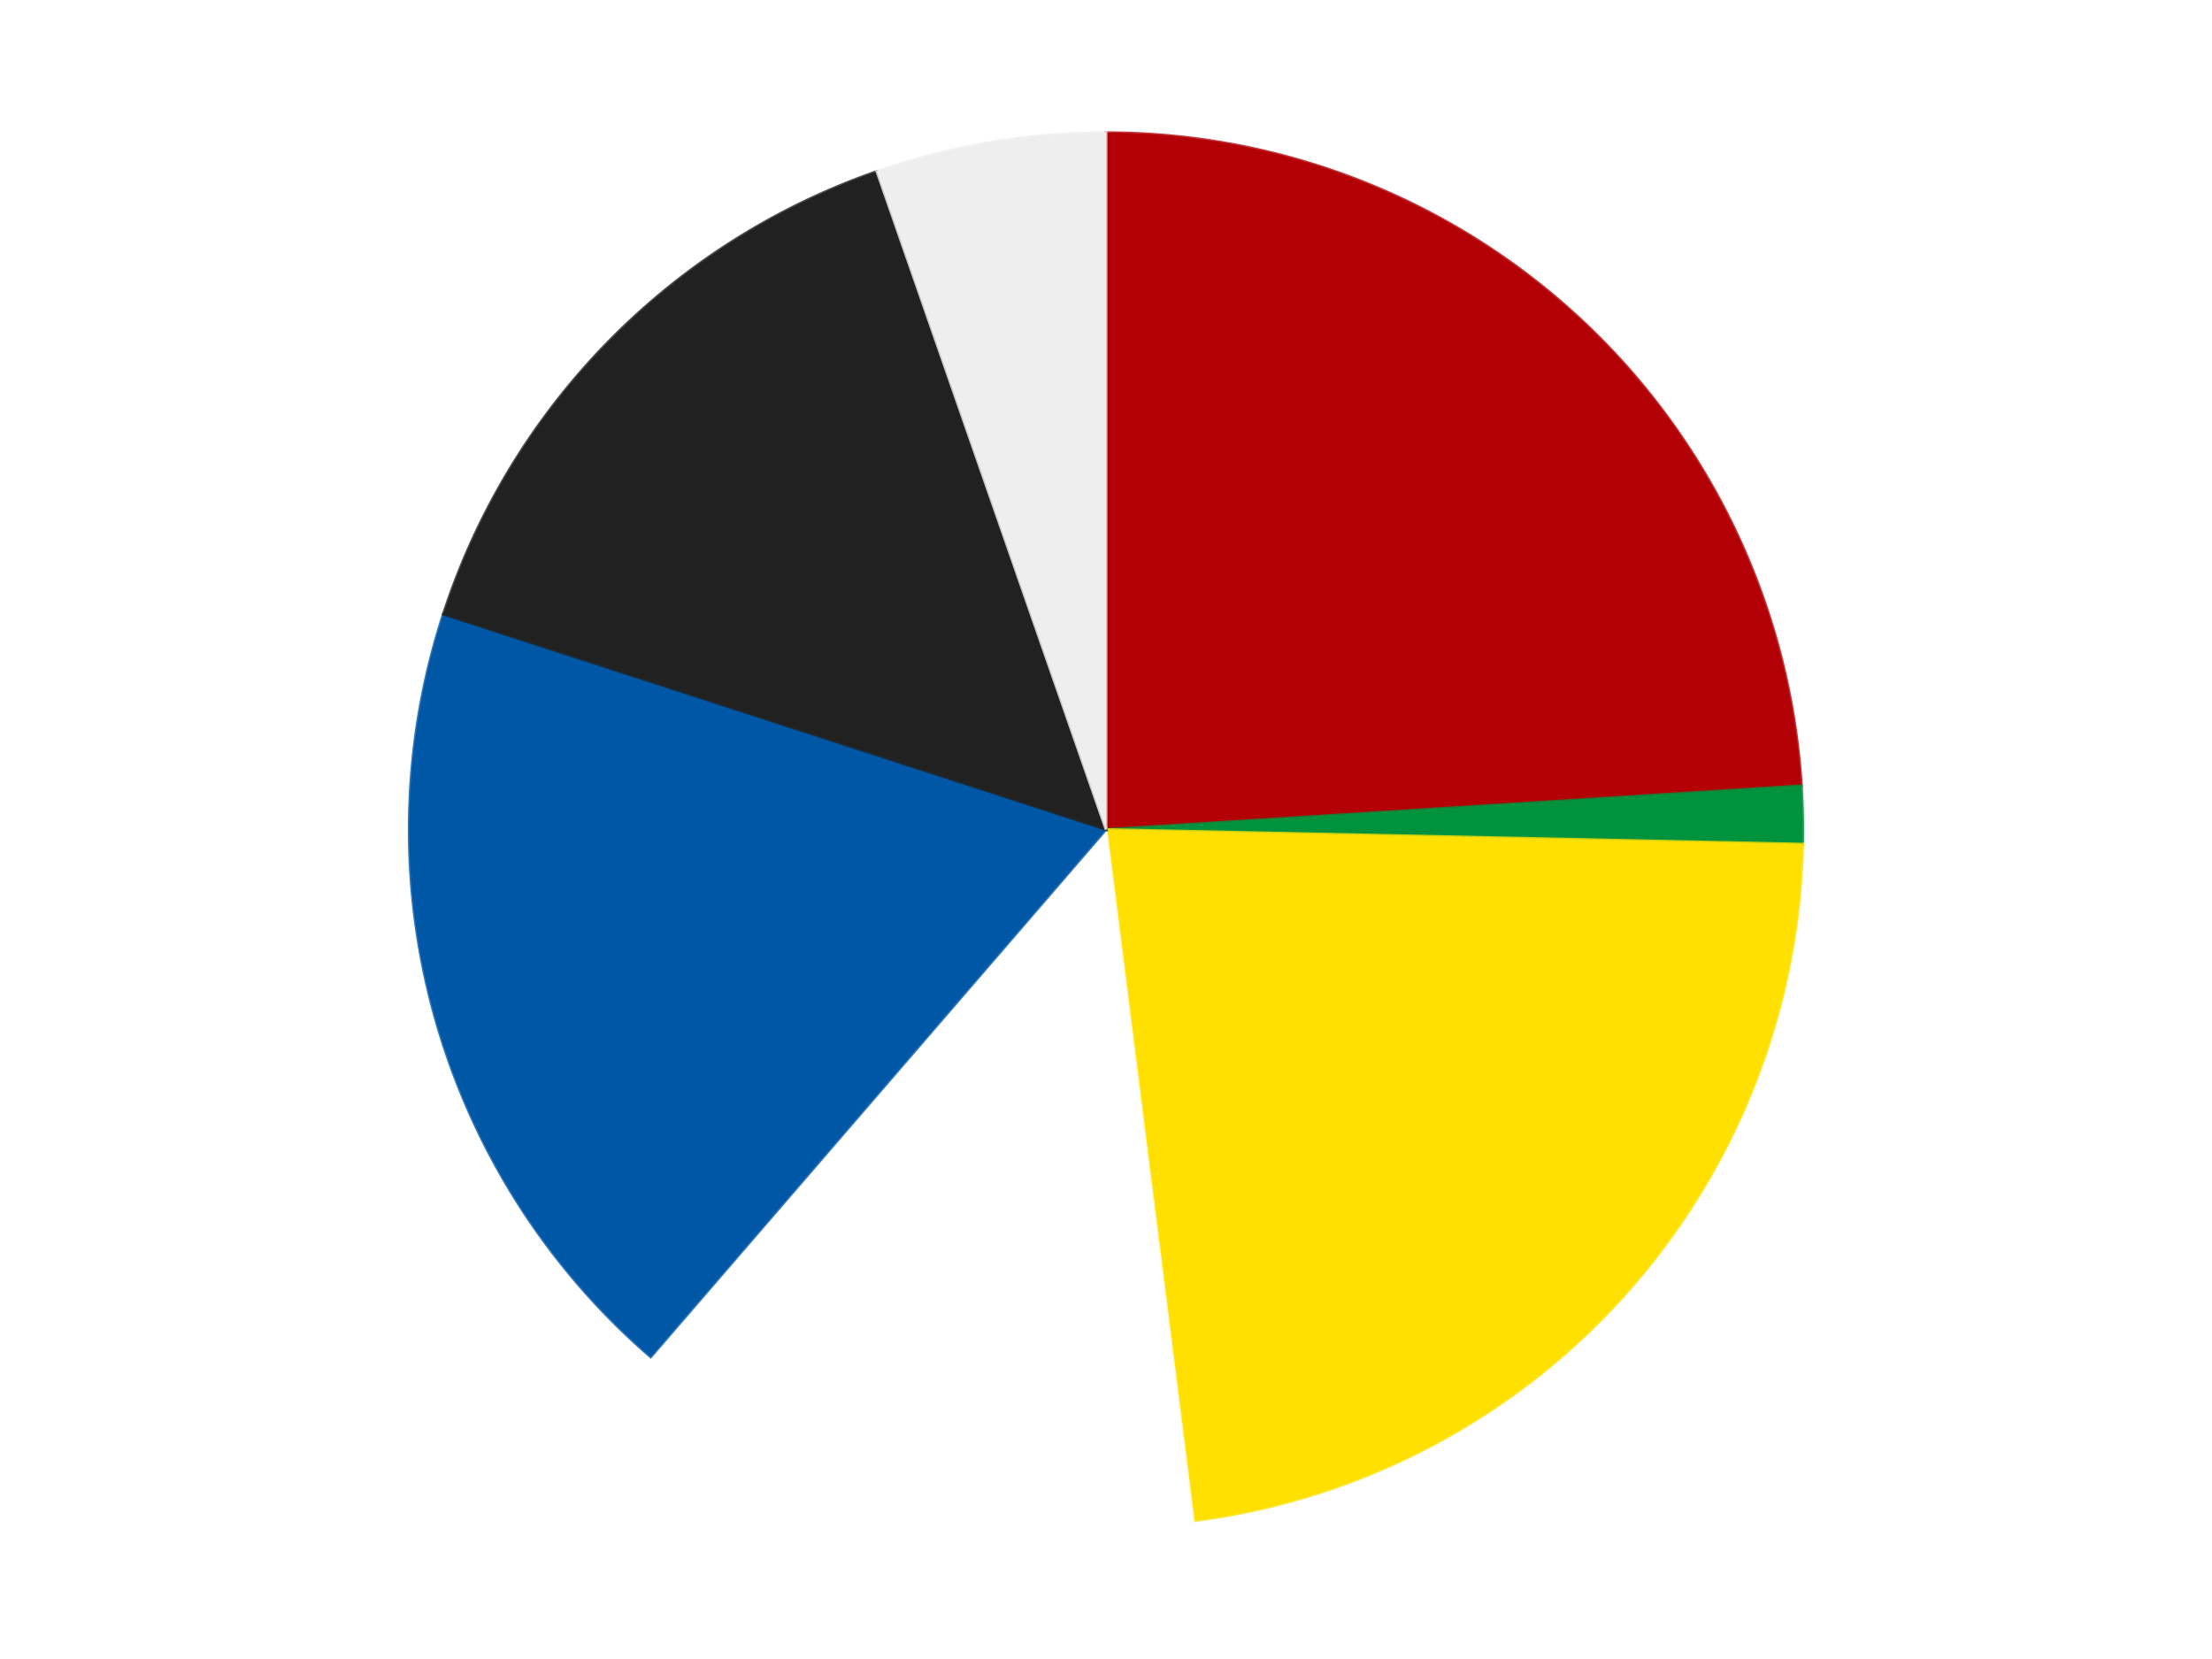
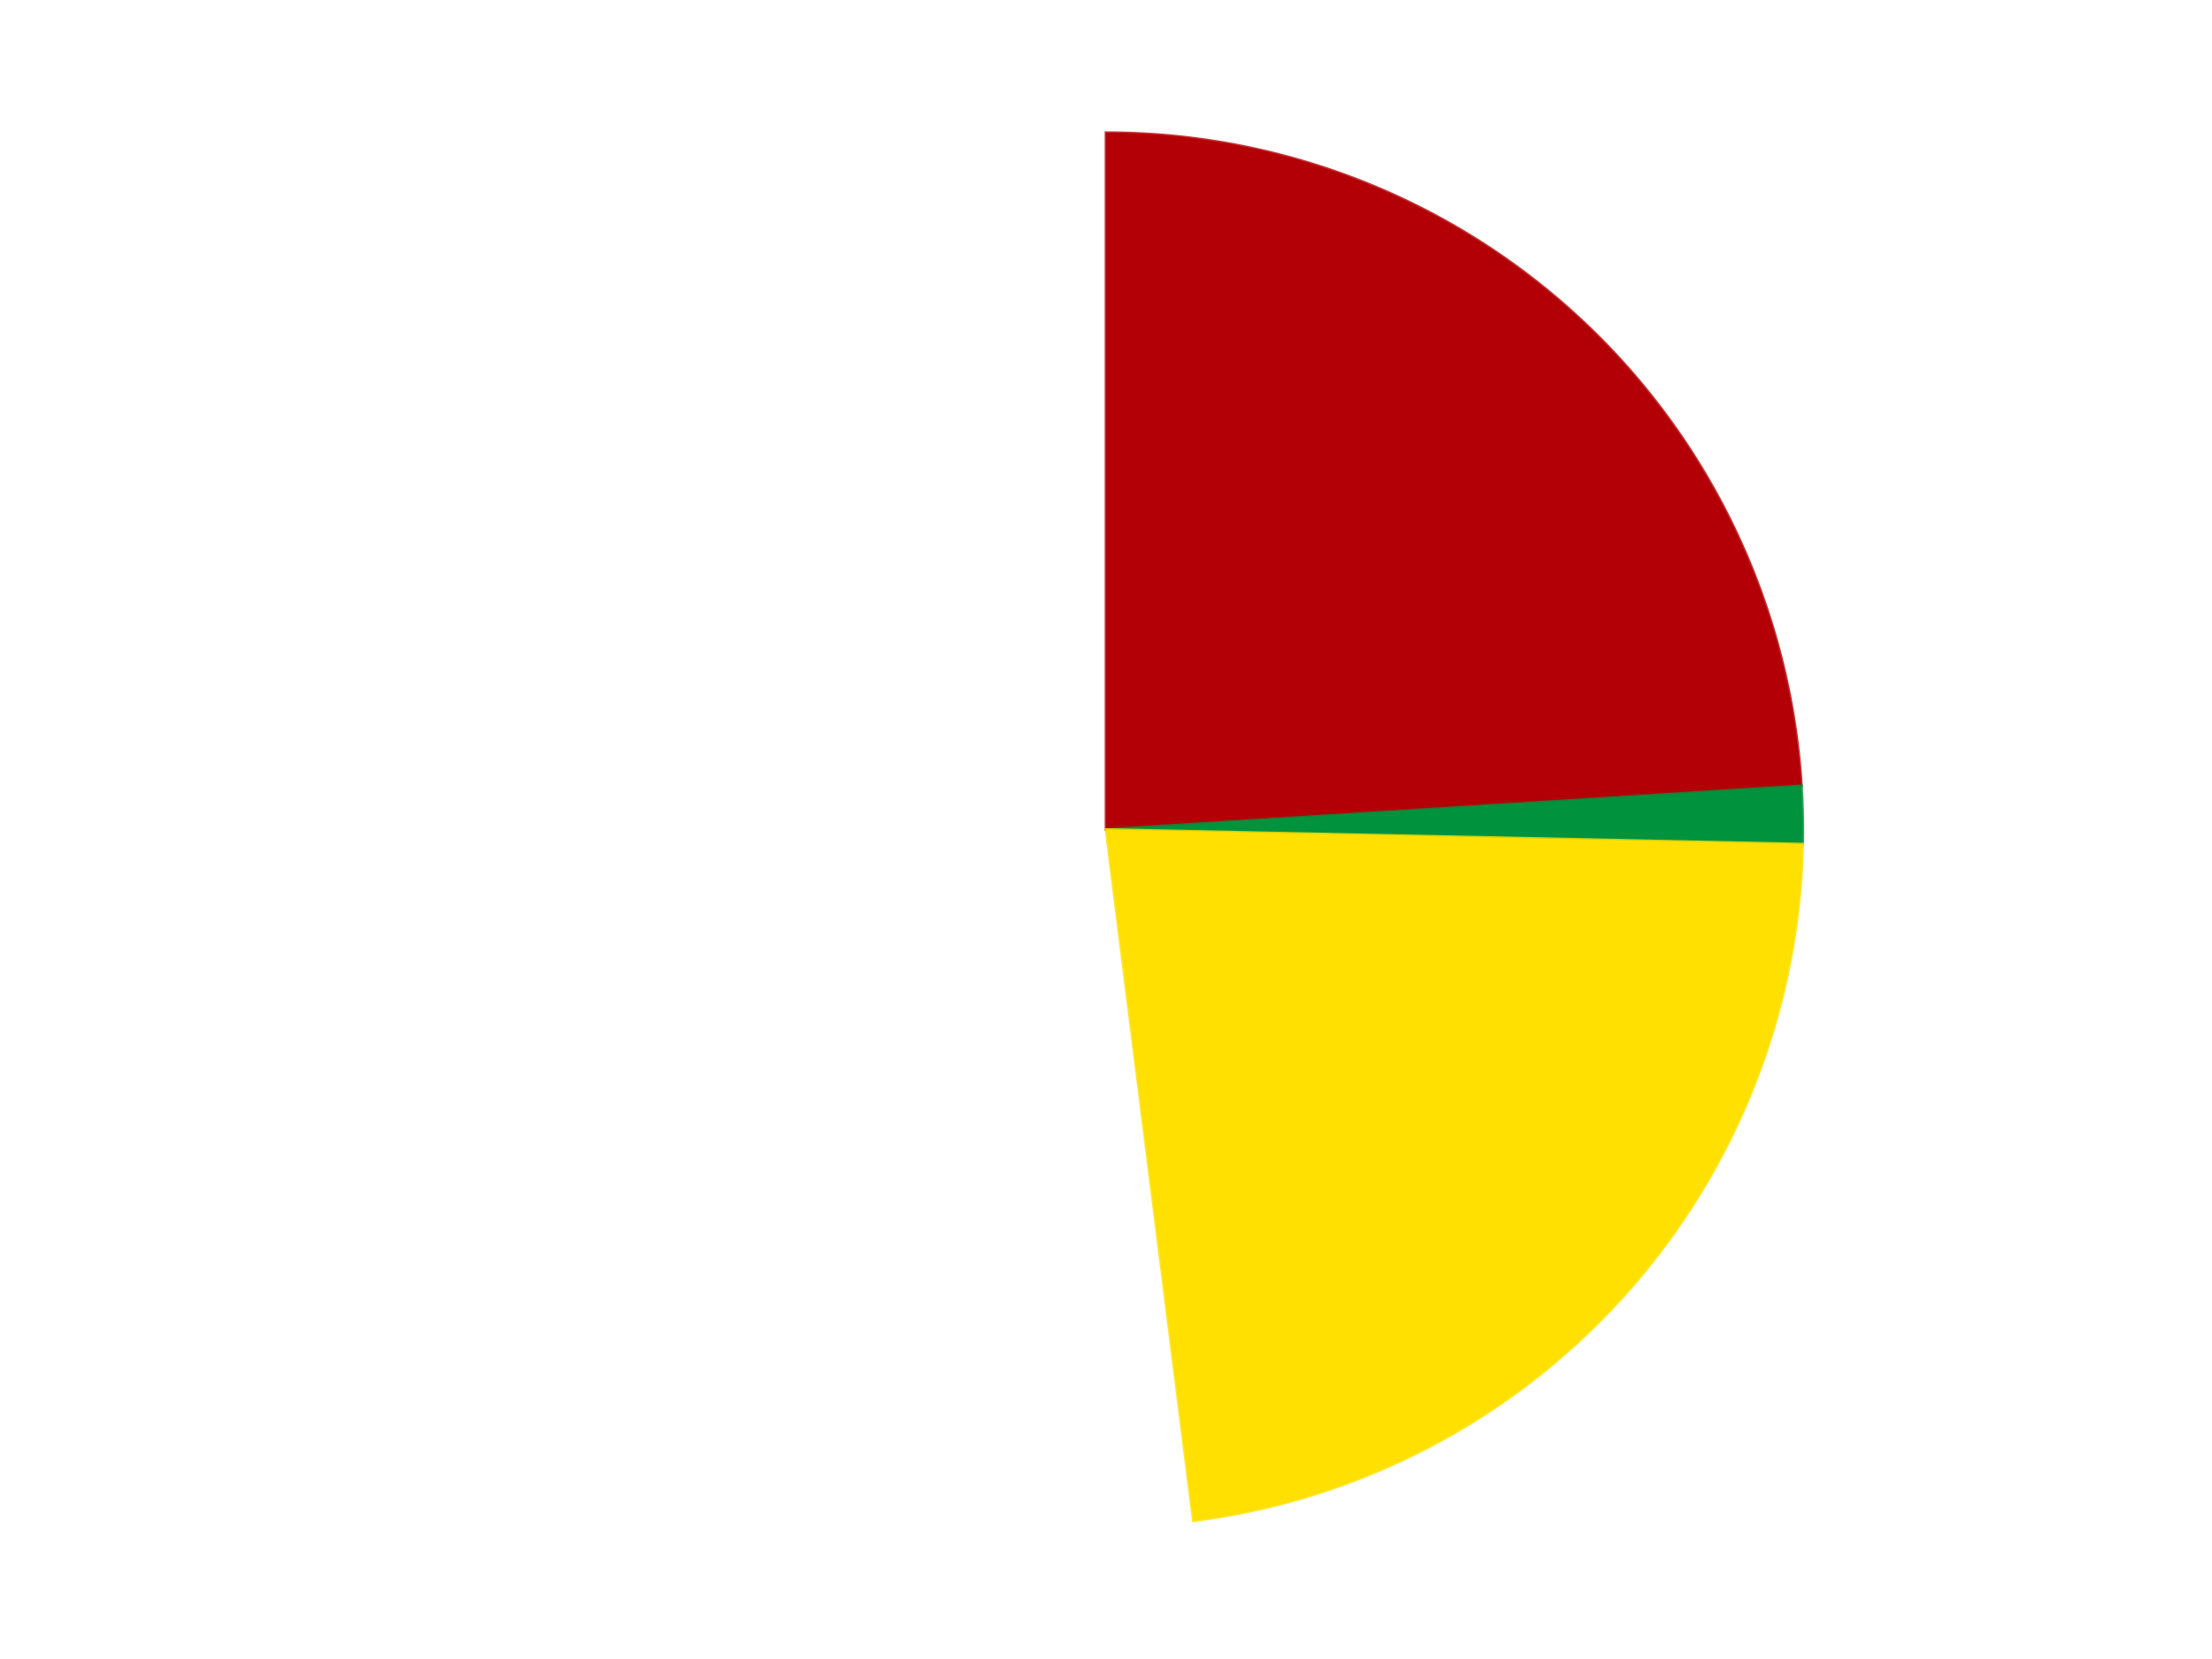
<svg xmlns="http://www.w3.org/2000/svg" xmlns:xlink="http://www.w3.org/1999/xlink" id="chart-0b258d50-ec92-419d-abfc-f7436383636f" class="pygal-chart" viewBox="0 0 800 600">
  <defs>
    <style type="text/css">#chart-0b258d50-ec92-419d-abfc-f7436383636f{-webkit-user-select:none;-webkit-font-smoothing:antialiased;font-family:Consolas,"Liberation Mono",Menlo,Courier,monospace}#chart-0b258d50-ec92-419d-abfc-f7436383636f .title{font-family:Consolas,"Liberation Mono",Menlo,Courier,monospace;font-size:16px}#chart-0b258d50-ec92-419d-abfc-f7436383636f .legends .legend text{font-family:Consolas,"Liberation Mono",Menlo,Courier,monospace;font-size:14px}#chart-0b258d50-ec92-419d-abfc-f7436383636f .axis text{font-family:Consolas,"Liberation Mono",Menlo,Courier,monospace;font-size:10px}#chart-0b258d50-ec92-419d-abfc-f7436383636f .axis text.major{font-family:Consolas,"Liberation Mono",Menlo,Courier,monospace;font-size:10px}#chart-0b258d50-ec92-419d-abfc-f7436383636f .text-overlay text.value{font-family:Consolas,"Liberation Mono",Menlo,Courier,monospace;font-size:16px}#chart-0b258d50-ec92-419d-abfc-f7436383636f .text-overlay text.label{font-family:Consolas,"Liberation Mono",Menlo,Courier,monospace;font-size:10px}#chart-0b258d50-ec92-419d-abfc-f7436383636f .tooltip{font-family:Consolas,"Liberation Mono",Menlo,Courier,monospace;font-size:14px}#chart-0b258d50-ec92-419d-abfc-f7436383636f text.no_data{font-family:Consolas,"Liberation Mono",Menlo,Courier,monospace;font-size:64px}
#chart-0b258d50-ec92-419d-abfc-f7436383636f{background-color:transparent}#chart-0b258d50-ec92-419d-abfc-f7436383636f path,#chart-0b258d50-ec92-419d-abfc-f7436383636f line,#chart-0b258d50-ec92-419d-abfc-f7436383636f rect,#chart-0b258d50-ec92-419d-abfc-f7436383636f circle{-webkit-transition:150ms;-moz-transition:150ms;transition:150ms}#chart-0b258d50-ec92-419d-abfc-f7436383636f .graph &gt; .background{fill:transparent}#chart-0b258d50-ec92-419d-abfc-f7436383636f .plot &gt; .background{fill:transparent}#chart-0b258d50-ec92-419d-abfc-f7436383636f .graph{fill:rgba(0,0,0,.87)}#chart-0b258d50-ec92-419d-abfc-f7436383636f text.no_data{fill:rgba(0,0,0,1)}#chart-0b258d50-ec92-419d-abfc-f7436383636f .title{fill:rgba(0,0,0,1)}#chart-0b258d50-ec92-419d-abfc-f7436383636f .legends .legend text{fill:rgba(0,0,0,.87)}#chart-0b258d50-ec92-419d-abfc-f7436383636f .legends .legend:hover text{fill:rgba(0,0,0,1)}#chart-0b258d50-ec92-419d-abfc-f7436383636f .axis .line{stroke:rgba(0,0,0,1)}#chart-0b258d50-ec92-419d-abfc-f7436383636f .axis .guide.line{stroke:rgba(0,0,0,.54)}#chart-0b258d50-ec92-419d-abfc-f7436383636f .axis .major.line{stroke:rgba(0,0,0,.87)}#chart-0b258d50-ec92-419d-abfc-f7436383636f .axis text.major{fill:rgba(0,0,0,1)}#chart-0b258d50-ec92-419d-abfc-f7436383636f .axis.y .guides:hover .guide.line,#chart-0b258d50-ec92-419d-abfc-f7436383636f .line-graph .axis.x .guides:hover .guide.line,#chart-0b258d50-ec92-419d-abfc-f7436383636f .stackedline-graph .axis.x .guides:hover .guide.line,#chart-0b258d50-ec92-419d-abfc-f7436383636f .xy-graph .axis.x .guides:hover .guide.line{stroke:rgba(0,0,0,1)}#chart-0b258d50-ec92-419d-abfc-f7436383636f .axis .guides:hover text{fill:rgba(0,0,0,1)}#chart-0b258d50-ec92-419d-abfc-f7436383636f .reactive{fill-opacity:1.0;stroke-opacity:.8;stroke-width:1}#chart-0b258d50-ec92-419d-abfc-f7436383636f .ci{stroke:rgba(0,0,0,.87)}#chart-0b258d50-ec92-419d-abfc-f7436383636f .reactive.active,#chart-0b258d50-ec92-419d-abfc-f7436383636f .active .reactive{fill-opacity:0.6;stroke-opacity:.9;stroke-width:4}#chart-0b258d50-ec92-419d-abfc-f7436383636f .ci .reactive.active{stroke-width:1.5}#chart-0b258d50-ec92-419d-abfc-f7436383636f .series text{fill:rgba(0,0,0,1)}#chart-0b258d50-ec92-419d-abfc-f7436383636f .tooltip rect{fill:transparent;stroke:rgba(0,0,0,1);-webkit-transition:opacity 150ms;-moz-transition:opacity 150ms;transition:opacity 150ms}#chart-0b258d50-ec92-419d-abfc-f7436383636f .tooltip .label{fill:rgba(0,0,0,.87)}#chart-0b258d50-ec92-419d-abfc-f7436383636f .tooltip .label{fill:rgba(0,0,0,.87)}#chart-0b258d50-ec92-419d-abfc-f7436383636f .tooltip .legend{font-size:.8em;fill:rgba(0,0,0,.54)}#chart-0b258d50-ec92-419d-abfc-f7436383636f .tooltip .x_label{font-size:.6em;fill:rgba(0,0,0,1)}#chart-0b258d50-ec92-419d-abfc-f7436383636f .tooltip .xlink{font-size:.5em;text-decoration:underline}#chart-0b258d50-ec92-419d-abfc-f7436383636f .tooltip .value{font-size:1.5em}#chart-0b258d50-ec92-419d-abfc-f7436383636f .bound{font-size:.5em}#chart-0b258d50-ec92-419d-abfc-f7436383636f .max-value{font-size:.75em;fill:rgba(0,0,0,.54)}#chart-0b258d50-ec92-419d-abfc-f7436383636f .map-element{fill:transparent;stroke:rgba(0,0,0,.54) !important}#chart-0b258d50-ec92-419d-abfc-f7436383636f .map-element .reactive{fill-opacity:inherit;stroke-opacity:inherit}#chart-0b258d50-ec92-419d-abfc-f7436383636f .color-0,#chart-0b258d50-ec92-419d-abfc-f7436383636f .color-0 a:visited{stroke:#F44336;fill:#F44336}#chart-0b258d50-ec92-419d-abfc-f7436383636f .color-1,#chart-0b258d50-ec92-419d-abfc-f7436383636f .color-1 a:visited{stroke:#3F51B5;fill:#3F51B5}#chart-0b258d50-ec92-419d-abfc-f7436383636f .color-2,#chart-0b258d50-ec92-419d-abfc-f7436383636f .color-2 a:visited{stroke:#009688;fill:#009688}#chart-0b258d50-ec92-419d-abfc-f7436383636f .color-3,#chart-0b258d50-ec92-419d-abfc-f7436383636f .color-3 a:visited{stroke:#FFC107;fill:#FFC107}#chart-0b258d50-ec92-419d-abfc-f7436383636f .color-4,#chart-0b258d50-ec92-419d-abfc-f7436383636f .color-4 a:visited{stroke:#FF5722;fill:#FF5722}#chart-0b258d50-ec92-419d-abfc-f7436383636f .color-5,#chart-0b258d50-ec92-419d-abfc-f7436383636f .color-5 a:visited{stroke:#9C27B0;fill:#9C27B0}#chart-0b258d50-ec92-419d-abfc-f7436383636f .color-6,#chart-0b258d50-ec92-419d-abfc-f7436383636f .color-6 a:visited{stroke:#03A9F4;fill:#03A9F4}#chart-0b258d50-ec92-419d-abfc-f7436383636f .text-overlay .color-0 text{fill:black}#chart-0b258d50-ec92-419d-abfc-f7436383636f .text-overlay .color-1 text{fill:black}#chart-0b258d50-ec92-419d-abfc-f7436383636f .text-overlay .color-2 text{fill:black}#chart-0b258d50-ec92-419d-abfc-f7436383636f .text-overlay .color-3 text{fill:black}#chart-0b258d50-ec92-419d-abfc-f7436383636f .text-overlay .color-4 text{fill:black}#chart-0b258d50-ec92-419d-abfc-f7436383636f .text-overlay .color-5 text{fill:black}#chart-0b258d50-ec92-419d-abfc-f7436383636f .text-overlay .color-6 text{fill:black}
#chart-0b258d50-ec92-419d-abfc-f7436383636f text.no_data{text-anchor:middle}#chart-0b258d50-ec92-419d-abfc-f7436383636f .guide.line{fill:none}#chart-0b258d50-ec92-419d-abfc-f7436383636f .centered{text-anchor:middle}#chart-0b258d50-ec92-419d-abfc-f7436383636f .title{text-anchor:middle}#chart-0b258d50-ec92-419d-abfc-f7436383636f .legends .legend text{fill-opacity:1}#chart-0b258d50-ec92-419d-abfc-f7436383636f .axis.x text{text-anchor:middle}#chart-0b258d50-ec92-419d-abfc-f7436383636f .axis.x:not(.web) text[transform]{text-anchor:start}#chart-0b258d50-ec92-419d-abfc-f7436383636f .axis.x:not(.web) text[transform].backwards{text-anchor:end}#chart-0b258d50-ec92-419d-abfc-f7436383636f .axis.y text{text-anchor:end}#chart-0b258d50-ec92-419d-abfc-f7436383636f .axis.y text[transform].backwards{text-anchor:start}#chart-0b258d50-ec92-419d-abfc-f7436383636f .axis.y2 text{text-anchor:start}#chart-0b258d50-ec92-419d-abfc-f7436383636f .axis.y2 text[transform].backwards{text-anchor:end}#chart-0b258d50-ec92-419d-abfc-f7436383636f .axis .guide.line{stroke-dasharray:4,4;stroke:black}#chart-0b258d50-ec92-419d-abfc-f7436383636f .axis .major.guide.line{stroke-dasharray:6,6;stroke:black}#chart-0b258d50-ec92-419d-abfc-f7436383636f .horizontal .axis.y .guide.line,#chart-0b258d50-ec92-419d-abfc-f7436383636f .horizontal .axis.y2 .guide.line,#chart-0b258d50-ec92-419d-abfc-f7436383636f .vertical .axis.x .guide.line{opacity:0}#chart-0b258d50-ec92-419d-abfc-f7436383636f .horizontal .axis.always_show .guide.line,#chart-0b258d50-ec92-419d-abfc-f7436383636f .vertical .axis.always_show .guide.line{opacity:1 !important}#chart-0b258d50-ec92-419d-abfc-f7436383636f .axis.y .guides:hover .guide.line,#chart-0b258d50-ec92-419d-abfc-f7436383636f .axis.y2 .guides:hover .guide.line,#chart-0b258d50-ec92-419d-abfc-f7436383636f .axis.x .guides:hover .guide.line{opacity:1}#chart-0b258d50-ec92-419d-abfc-f7436383636f .axis .guides:hover text{opacity:1}#chart-0b258d50-ec92-419d-abfc-f7436383636f .nofill{fill:none}#chart-0b258d50-ec92-419d-abfc-f7436383636f .subtle-fill{fill-opacity:.2}#chart-0b258d50-ec92-419d-abfc-f7436383636f .dot{stroke-width:1px;fill-opacity:1;stroke-opacity:1}#chart-0b258d50-ec92-419d-abfc-f7436383636f .dot.active{stroke-width:5px}#chart-0b258d50-ec92-419d-abfc-f7436383636f .dot.negative{fill:transparent}#chart-0b258d50-ec92-419d-abfc-f7436383636f text,#chart-0b258d50-ec92-419d-abfc-f7436383636f tspan{stroke:none !important}#chart-0b258d50-ec92-419d-abfc-f7436383636f .series text.active{opacity:1}#chart-0b258d50-ec92-419d-abfc-f7436383636f .tooltip rect{fill-opacity:.95;stroke-width:.5}#chart-0b258d50-ec92-419d-abfc-f7436383636f .tooltip text{fill-opacity:1}#chart-0b258d50-ec92-419d-abfc-f7436383636f .showable{visibility:hidden}#chart-0b258d50-ec92-419d-abfc-f7436383636f .showable.shown{visibility:visible}#chart-0b258d50-ec92-419d-abfc-f7436383636f .gauge-background{fill:rgba(229,229,229,1);stroke:none}#chart-0b258d50-ec92-419d-abfc-f7436383636f .bg-lines{stroke:transparent;stroke-width:2px}</style>
    <script type="text/javascript">window.pygal = window.pygal || {};window.pygal.config = window.pygal.config || {};window.pygal.config['0b258d50-ec92-419d-abfc-f7436383636f'] = {"allow_interruptions": false, "box_mode": "extremes", "classes": ["pygal-chart"], "css": ["file://style.css", "file://graph.css"], "defs": [], "disable_xml_declaration": false, "dots_size": 2.5, "dynamic_print_values": false, "explicit_size": false, "fill": false, "force_uri_protocol": "https", "formatter": null, "half_pie": false, "height": 600, "include_x_axis": false, "inner_radius": 0, "interpolate": null, "interpolation_parameters": {}, "interpolation_precision": 250, "inverse_y_axis": false, "js": ["//kozea.github.io/pygal.js/2.0.x/pygal-tooltips.min.js"], "legend_at_bottom": false, "legend_at_bottom_columns": null, "legend_box_size": 12, "logarithmic": false, "margin": 20, "margin_bottom": null, "margin_left": null, "margin_right": null, "margin_top": null, "max_scale": 16, "min_scale": 4, "missing_value_fill_truncation": "x", "no_data_text": "No data", "no_prefix": false, "order_min": null, "pretty_print": false, "print_labels": false, "print_values": false, "print_values_position": "center", "print_zeroes": true, "range": null, "rounded_bars": null, "secondary_range": null, "show_dots": true, "show_legend": false, "show_minor_x_labels": true, "show_minor_y_labels": true, "show_only_major_dots": false, "show_x_guides": false, "show_x_labels": true, "show_y_guides": true, "show_y_labels": true, "spacing": 10, "stack_from_top": false, "strict": false, "stroke": true, "stroke_style": null, "style": {"background": "transparent", "ci_colors": [], "colors": ["#F44336", "#3F51B5", "#009688", "#FFC107", "#FF5722", "#9C27B0", "#03A9F4", "#8BC34A", "#FF9800", "#E91E63", "#2196F3", "#4CAF50", "#FFEB3B", "#673AB7", "#00BCD4", "#CDDC39", "#9E9E9E", "#607D8B"], "dot_opacity": "1", "font_family": "Consolas, \"Liberation Mono\", Menlo, Courier, monospace", "foreground": "rgba(0, 0, 0, .87)", "foreground_strong": "rgba(0, 0, 0, 1)", "foreground_subtle": "rgba(0, 0, 0, .54)", "guide_stroke_color": "black", "guide_stroke_dasharray": "4,4", "label_font_family": "Consolas, \"Liberation Mono\", Menlo, Courier, monospace", "label_font_size": 10, "legend_font_family": "Consolas, \"Liberation Mono\", Menlo, Courier, monospace", "legend_font_size": 14, "major_guide_stroke_color": "black", "major_guide_stroke_dasharray": "6,6", "major_label_font_family": "Consolas, \"Liberation Mono\", Menlo, Courier, monospace", "major_label_font_size": 10, "no_data_font_family": "Consolas, \"Liberation Mono\", Menlo, Courier, monospace", "no_data_font_size": 64, "opacity": "1.0", "opacity_hover": "0.6", "plot_background": "transparent", "stroke_opacity": ".8", "stroke_opacity_hover": ".9", "stroke_width": "1", "stroke_width_hover": "4", "title_font_family": "Consolas, \"Liberation Mono\", Menlo, Courier, monospace", "title_font_size": 16, "tooltip_font_family": "Consolas, \"Liberation Mono\", Menlo, Courier, monospace", "tooltip_font_size": 14, "transition": "150ms", "value_background": "rgba(229, 229, 229, 1)", "value_colors": [], "value_font_family": "Consolas, \"Liberation Mono\", Menlo, Courier, monospace", "value_font_size": 16, "value_label_font_family": "Consolas, \"Liberation Mono\", Menlo, Courier, monospace", "value_label_font_size": 10}, "title": null, "tooltip_border_radius": 0, "tooltip_fancy_mode": true, "truncate_label": null, "truncate_legend": null, "width": 800, "x_label_rotation": 0, "x_labels": null, "x_labels_major": null, "x_labels_major_count": null, "x_labels_major_every": null, "x_title": null, "xrange": null, "y_label_rotation": 0, "y_labels": null, "y_labels_major": null, "y_labels_major_count": null, "y_labels_major_every": null, "y_title": null, "zero": 0, "legends": ["Red", "Green", "Yellow", "White", "Blue", "Black", "Trans-Clear"]}</script>
    <script type="text/javascript" xlink:href="https://kozea.github.io/pygal.js/2.0.x/pygal-tooltips.min.js" />
  </defs>
  <title>Pygal</title>
  <g class="graph pie-graph vertical">
    <rect x="0" y="0" width="800" height="600" class="background" />
    <g transform="translate(20, 20)" class="plot">
      <rect x="0" y="0" width="760" height="560" class="background" />
      <g class="series serie-0 color-0">
        <g class="slices">
          <g class="slice" style="fill: #B30006; stroke: #B30006">
            <path d="M380 28 A252 252 0 0 1 631.503 264.177 L380 280 A0 0 0 0 0 380 280 z" class="slice reactive tooltip-trigger" />
            <desc class="value">18</desc>
            <desc class="x centered">466.2529353470148</desc>
            <desc class="y centered">188.14995294490214</desc>
          </g>
        </g>
      </g>
      <g class="series serie-1 color-1">
        <g class="slices">
          <g class="slice" style="fill: #00923D; stroke: #00923D">
            <path d="M631.503 264.177 A252 252 0 0 1 631.945 285.277 L380 280 A0 0 0 0 0 380 280 z" class="slice reactive tooltip-trigger" />
            <desc class="value">1</desc>
            <desc class="x centered">505.9723661178305</desc>
            <desc class="y centered">277.361255094697</desc>
          </g>
        </g>
      </g>
      <g class="series serie-2 color-2">
        <g class="slices">
          <g class="slice" style="fill: #FFE001; stroke: #FFE001">
            <path d="M631.945 285.277 A252 252 0 0 1 411.584 530.013 L380 280 A0 0 0 0 0 380 280 z" class="slice reactive tooltip-trigger" />
            <desc class="value">17</desc>
            <desc class="x centered">473.6362480101517</desc>
            <desc class="y centered">364.31045640121613</desc>
          </g>
        </g>
      </g>
      <g class="series serie-3 color-3">
        <g class="slices">
          <g class="slice" style="fill: #FFFFFF; stroke: #FFFFFF">
-             <path d="M411.584 530.013 A252 252 0 0 1 215.338 470.763 L380 280 A0 0 0 0 0 380 280 z" class="slice reactive tooltip-trigger" />
            <desc class="value">10</desc>
            <desc class="x centered">343.5819935849966</desc>
            <desc class="y centered">400.62225668904046</desc>
          </g>
        </g>
      </g>
      <g class="series serie-4 color-4">
        <g class="slices">
          <g class="slice" style="fill: #0057A6; stroke: #0057A6">
-             <path d="M215.338 470.763 A252 252 0 0 1 140.334 202.128 L380 280 A0 0 0 0 0 380 280 z" class="slice reactive tooltip-trigger" />
            <desc class="value">14</desc>
            <desc class="x centered">258.6415165834951</desc>
            <desc class="y centered">313.88389739752347</desc>
          </g>
        </g>
      </g>
      <g class="series serie-5 color-5">
        <g class="slices">
          <g class="slice" style="fill: #212121; stroke: #212121">
-             <path d="M140.334 202.128 A252 252 0 0 1 297.126 42.017 L380 280 A0 0 0 0 0 380 280 z" class="slice reactive tooltip-trigger" />
            <desc class="value">11</desc>
            <desc class="x centered">289.9764423662667</desc>
            <desc class="y centered">191.84241909531602</desc>
          </g>
        </g>
      </g>
      <g class="series serie-6 color-6">
        <g class="slices">
          <g class="slice" style="fill: #EEEEEE; stroke: #EEEEEE">
-             <path d="M297.126 42.017 A252 252 0 0 1 380 28 L380 280 A0 0 0 0 0 380 280 z" class="slice reactive tooltip-trigger" />
            <desc class="value">4</desc>
            <desc class="x centered">358.98713791377105</desc>
            <desc class="y centered">155.7644993291164</desc>
          </g>
        </g>
      </g>
    </g>
    <g class="titles" />
    <g transform="translate(20, 20)" class="plot overlay">
      <g class="series serie-0 color-0" />
      <g class="series serie-1 color-1" />
      <g class="series serie-2 color-2" />
      <g class="series serie-3 color-3" />
      <g class="series serie-4 color-4" />
      <g class="series serie-5 color-5" />
      <g class="series serie-6 color-6" />
    </g>
    <g transform="translate(20, 20)" class="plot text-overlay">
      <g class="series serie-0 color-0" />
      <g class="series serie-1 color-1" />
      <g class="series serie-2 color-2" />
      <g class="series serie-3 color-3" />
      <g class="series serie-4 color-4" />
      <g class="series serie-5 color-5" />
      <g class="series serie-6 color-6" />
    </g>
    <g transform="translate(20, 20)" class="plot tooltip-overlay">
      <g transform="translate(0 0)" style="opacity: 0" class="tooltip">
        <rect rx="0" ry="0" width="0" height="0" class="tooltip-box" />
        <g class="text" />
      </g>
    </g>
  </g>
</svg>